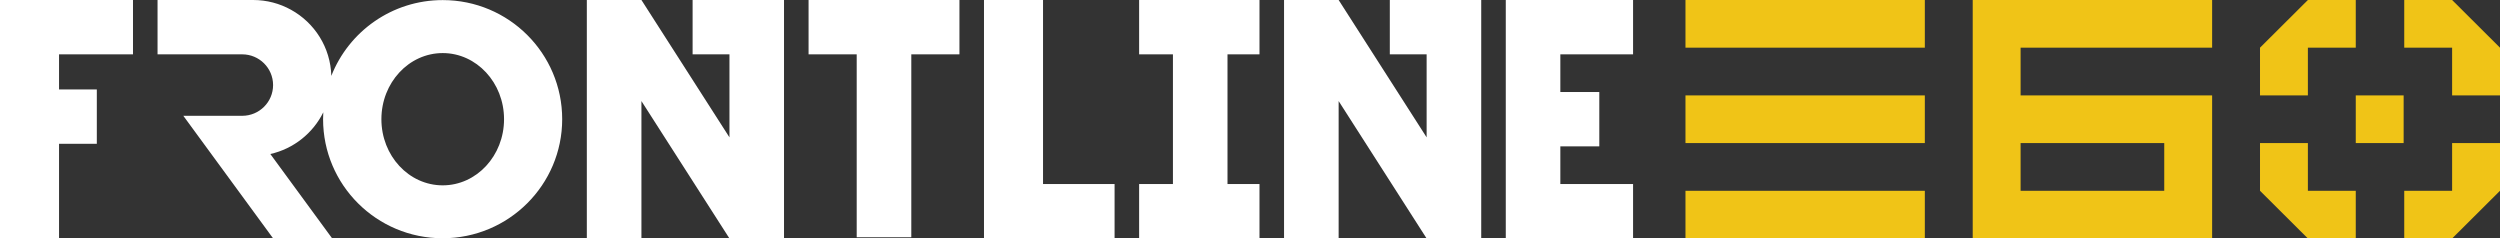
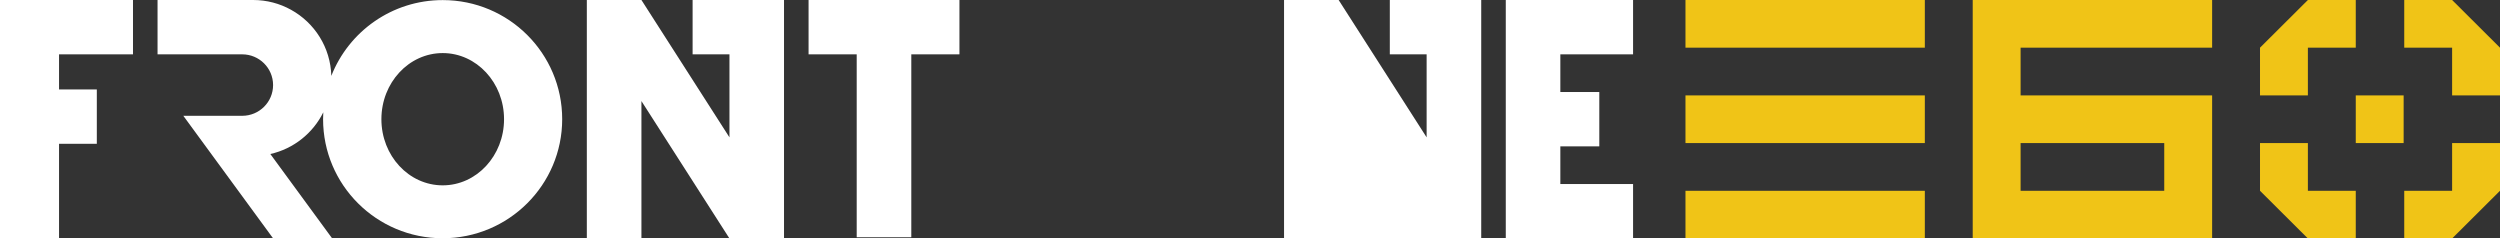
<svg xmlns="http://www.w3.org/2000/svg" width="975" height="93" viewBox="0 0 975 93" fill="none">
  <rect x="0" y="0" width="975" height="93" fill="#333333" stroke="none" />
  <path fill-rule="evenodd" clip-rule="evenodd" d="M676.008 0H657.334V18.6H676.008H694.681H713.339H713.355H732.012H750.686V0H732.012H713.355H713.339H694.681H676.008ZM769.359 0H788.033H806.707H825.38H844.054H862.728V18.6H844.054H825.38H806.707H788.033V37.2H806.707H825.38H844.054H862.728V55.8V74.4V93H844.054H825.38H806.707H788.033H769.359V74.4V55.8V37.2V18.6V0ZM806.707 55.8H788.033V74.4H806.707H825.38L844.054 74.4V55.8H825.38H806.707ZM732.012 37.2H750.686V55.8H732.012H713.355H713.339H694.681H676.008H657.334V37.2H676.008H694.681H713.339H713.355H732.012ZM750.686 74.4H732.012H713.355H713.339H694.681H676.008H657.334V93H676.008H694.681H713.339H713.355H732.012H750.686V74.4ZM900.075 0L881.401 18.6V37.2H900.075V18.6H918.748V0H900.075ZM881.401 74.4L900.075 93H918.748V74.4H900.075V55.8H881.401V74.4ZM956.326 0L975 18.6L975 37.2H956.326L956.326 18.6L937.653 18.6V0H956.326ZM975 74.4L956.326 93L937.653 93V74.4H956.326L956.326 55.8H975L975 74.4ZM918.748 37.2H937.422V55.8H918.748V37.2Z" fill="#F0C417" />
  <path d="M51.867 21.194V0H0V92.967H23.025V56.079H37.759V34.885H23.025V21.194H51.867Z" fill="white" />
-   <path d="M406.782 71.773V0H383.757V92.967H434.685V71.773H406.782Z" fill="white" />
  <path d="M636.897 21.194V0H587.255V21.194V35.887V57.081V71.773V92.967H608.532H636.897V71.773H608.532V57.081H623.728V35.887H608.532V21.194H636.897Z" fill="white" />
  <path d="M374.181 0H315.342V21.194H334.114V92.524H355.408V21.194H374.181V0Z" fill="white" />
-   <path d="M491.2 21.194V0H478.724H457.446H444.261V21.194H457.446V71.773H444.261V92.967H457.446H478.724H491.2V71.773H478.724V21.194H491.2Z" fill="white" />
-   <path d="M542.029 0V21.194H556.385V53.567L522.07 0H500.776V92.967H522.07V39.416L556.385 93H577.679V21.194V0H542.029Z" fill="white" />
+   <path d="M542.029 0V21.194H556.385V53.567L522.07 0H500.776V92.967H522.07L556.385 93H577.679V21.194V0H542.029Z" fill="white" />
  <path d="M270.116 0V21.194H284.488V53.567L250.157 0H228.863V92.967H250.157V39.416L284.488 93H305.766V21.194V0H270.116Z" fill="white" />
  <path d="M172.661 0.033C152.883 0.033 136.006 12.296 129.215 29.599C128.919 18.485 122.656 8.865 113.492 3.809C109.108 1.379 104.065 0 98.708 0H61.443V21.194H94.472C101.114 21.194 106.504 26.562 106.504 33.178C106.504 39.794 101.114 45.162 94.472 45.162H71.497L106.504 92.951H129.529L105.433 60.068C114.53 58.016 122.079 51.926 126.084 43.8C126.035 44.686 126.002 45.572 126.002 46.475C126.002 72.135 146.884 92.918 172.628 92.918C198.372 92.918 219.254 72.118 219.254 46.475C219.254 20.833 198.422 0.033 172.661 0.033ZM172.661 72.282C159.443 72.282 148.746 60.741 148.746 46.492C148.746 32.242 159.459 20.701 172.661 20.701C185.863 20.701 196.576 32.242 196.576 46.492C196.576 60.741 185.863 72.282 172.661 72.282Z" fill="white" />
</svg>